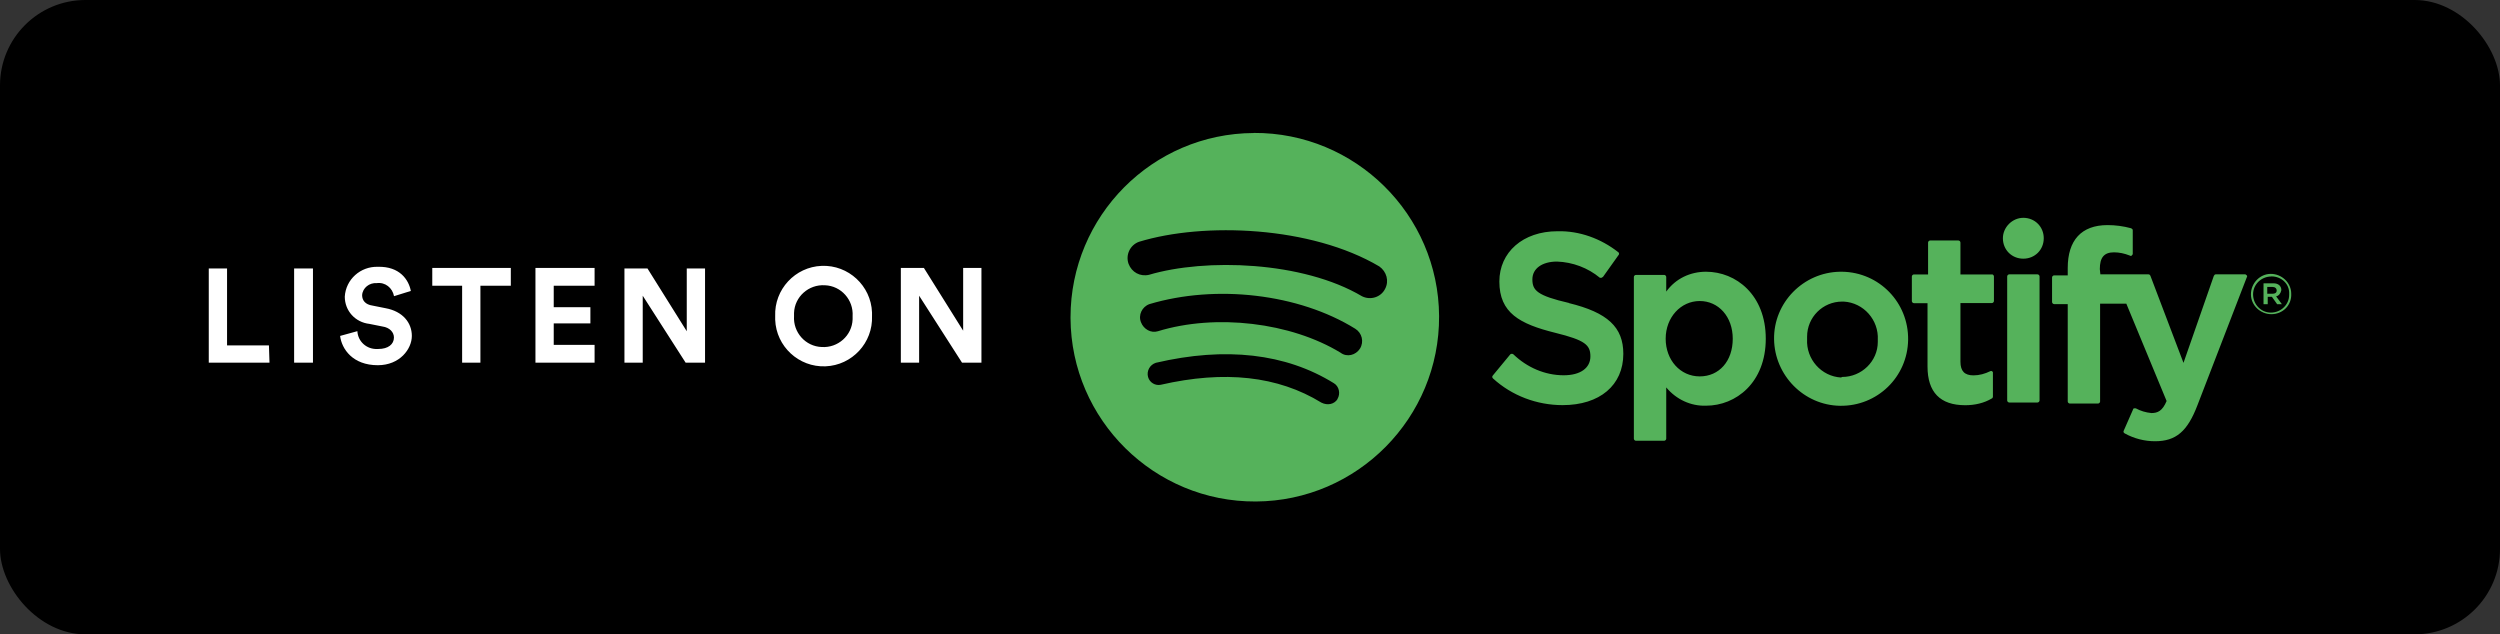
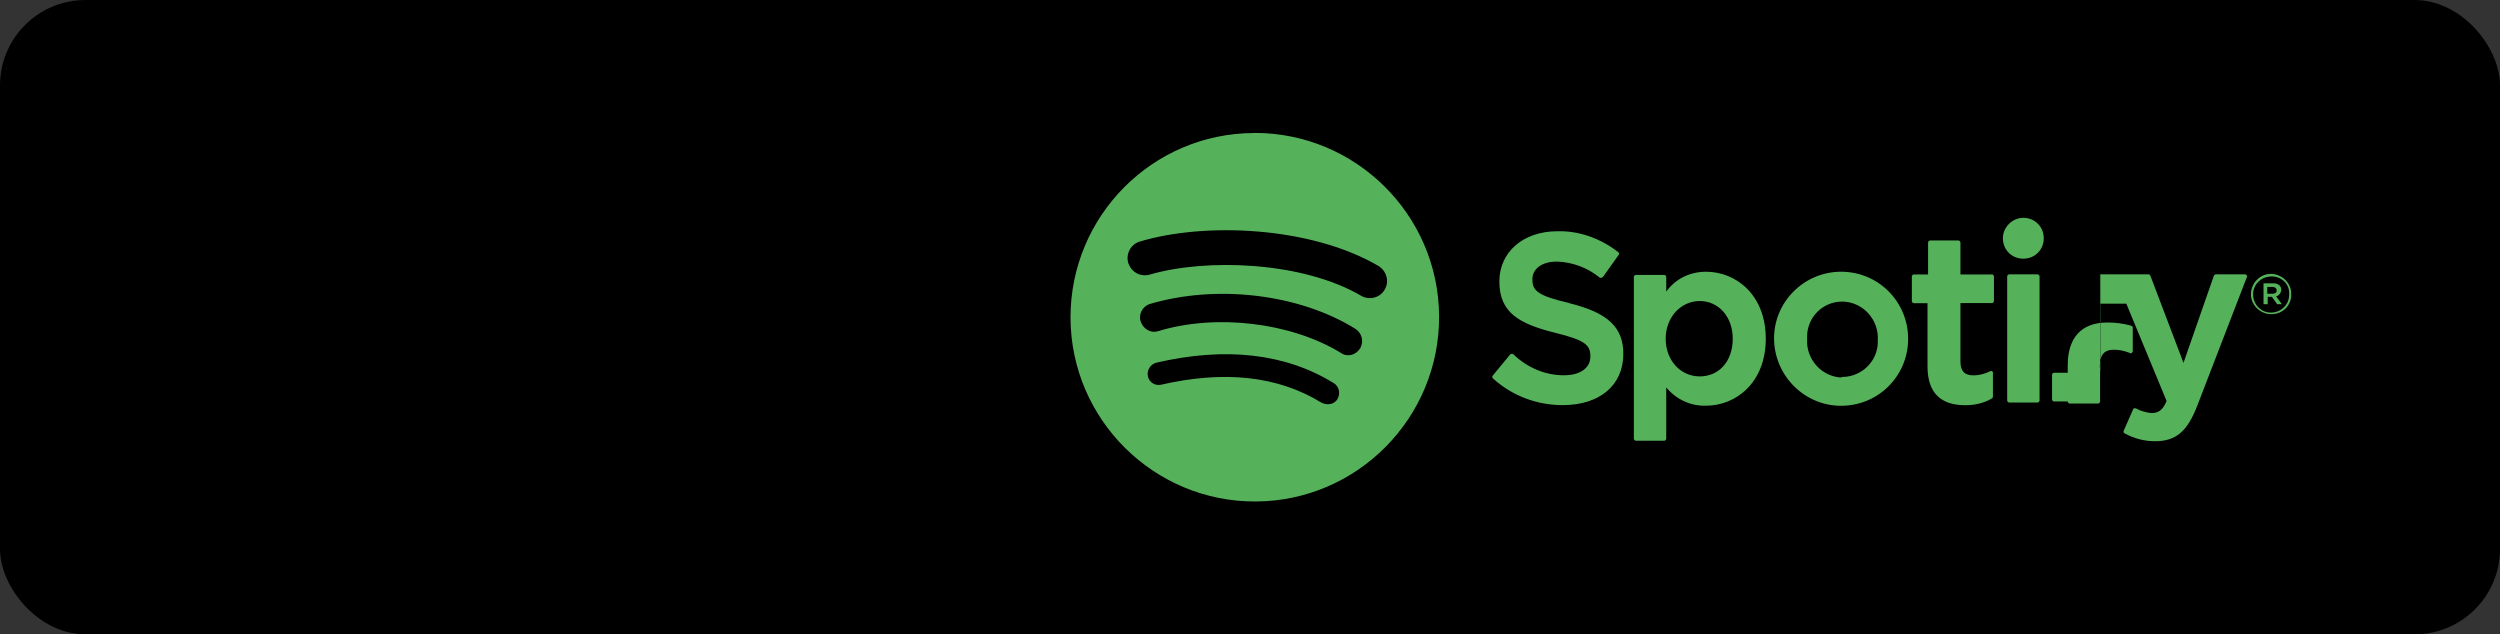
<svg xmlns="http://www.w3.org/2000/svg" id="Layer_2" data-name="Layer 2" viewBox="0 0 268 68">
  <rect x="0" y="0" width="268" height="68" fill="#333333" stroke="none" />
  <defs>
    <style>      .cls-1 {        fill: #fff;      }      .cls-1, .cls-2 {        fill-rule: evenodd;      }      .cls-2 {        fill: #55b25b;      }    </style>
  </defs>
  <g id="Layer_1-2" data-name="Layer 1">
    <g>
      <rect width="268" height="68" rx="9.16" ry="9.16" />
      <g>
-         <path id="Combined-Shape" class="cls-2" d="m146.01,31.76c.9.45,2.02.11,2.47-.79.45-.84.17-1.85-.62-2.41-7.3-4.32-18.8-4.77-25.76-2.64-.95.34-1.46,1.4-1.12,2.36.34.9,1.23,1.4,2.19,1.18,6.06-1.8,16.5-1.46,22.84,2.3Zm-.22,5.61c.45-.73.22-1.68-.51-2.13-6.06-3.76-14.93-4.77-22.06-2.64-.79.28-1.23,1.18-.9,1.96.28.73,1.07,1.18,1.8.95,6.23-1.91,14.25-.95,19.59,2.3.67.51,1.63.28,2.08-.45h0Zm-2.41,5.39c.34-.56.17-1.35-.39-1.68-5.16-3.2-11.62-3.93-19.08-2.19-.67.22-1.01.9-.84,1.52.17.62.79.95,1.35.84,6.85-1.57,12.57-.95,17.23,1.91.67.34,1.4.17,1.74-.39h0Zm-8.98-28.51c10.89-.06,19.81,8.75,19.87,19.64.06,10.89-8.75,19.81-19.64,19.87-10.89.06-19.81-8.75-19.87-19.64v-.11c0-10.83,8.75-19.7,19.64-19.75h0Zm33.78,18.24c4.15,1.01,5.84,2.58,5.84,5.44,0,3.37-2.53,5.5-6.51,5.5-2.75,0-5.44-1.01-7.46-2.86-.11-.11-.11-.22,0-.34h0l1.85-2.24c.06-.06.11-.06.17-.06s.11,0,.17.06c1.46,1.4,3.37,2.24,5.39,2.24,1.8,0,2.86-.79,2.86-2.02s-.56-1.74-3.76-2.53c-3.82-.95-6-2.13-6-5.5,0-3.14,2.53-5.39,6.23-5.39,2.36-.06,4.66.79,6.51,2.24.11.06.11.22.06.28l-1.68,2.36c-.06.06-.11.06-.17.11h-.17c-1.29-1.07-2.92-1.68-4.6-1.74-1.57,0-2.64.73-2.64,1.91s.51,1.74,3.93,2.53h0Zm17.57,3.82c0-2.36-1.52-4.04-3.54-4.04s-3.65,1.74-3.65,4.04,1.57,4.04,3.65,4.04,3.54-1.63,3.54-4.04Zm-2.86-7.18c3.2,0,6.4,2.47,6.4,7.18s-3.2,7.18-6.4,7.18c-1.63.06-3.2-.67-4.27-1.96v5.5c0,.11-.11.22-.22.22h-3.03c-.11,0-.22-.11-.22-.22v-17.34c0-.11.11-.22.22-.22h3.03c.11,0,.22.11.22.22h0v1.57c1.01-1.4,2.58-2.13,4.27-2.13h0Zm14.59,11.28c2.08,0,3.82-1.68,3.82-3.76v-.22c.11-2.13-1.52-3.98-3.65-4.1h-.17c-2.08,0-3.76,1.68-3.76,3.76v.28c-.11,2.13,1.52,3.98,3.65,4.1.06-.06.11-.06.11-.06h0Zm0-11.28c3.98.06,7.13,3.31,7.07,7.3s-3.31,7.13-7.3,7.07c-3.87-.06-7.01-3.25-7.07-7.13-.06-3.93,3.14-7.18,7.07-7.24.11,0,.17,0,.22,0h0Zm16.05.28c.11,0,.22.11.22.22h0v2.64c0,.11-.11.22-.22.22h-3.37v6.29c0,1.01.45,1.46,1.4,1.46.62,0,1.23-.17,1.8-.45.11-.06.22,0,.28.11v2.64c0,.06-.06.17-.11.17-.84.51-1.85.73-2.86.73-2.69,0-4.04-1.4-4.04-4.15v-6.79h-1.46c-.11,0-.22-.11-.22-.22v-2.64c0-.11.11-.22.22-.22h1.52v-3.42c0-.11.11-.22.22-.22h3.03c.11,0,.22.11.22.22h0v3.42h3.37Zm11.62,0h5.16c.11,0,.17.06.22.17l3.54,9.32,3.25-9.32c.06-.11.11-.17.22-.17h3.14c.06,0,.11.06.17.11.06.06.06.11,0,.22l-5.28,13.69c-1.07,2.81-2.3,3.87-4.55,3.87-1.12,0-2.24-.28-3.25-.84-.11-.06-.17-.17-.11-.28l1.01-2.3c0-.06.06-.11.11-.11h.17c.51.28,1.07.45,1.68.51.67,0,1.18-.22,1.63-1.29l-4.32-10.44h-2.81v10.49c0,.11-.11.22-.22.22h-3.03c-.11,0-.22-.11-.22-.22v-10.44h-1.46c-.11,0-.22-.11-.22-.22v-2.64c0-.11.11-.22.22-.22h1.46v-.79c0-2.97,1.46-4.6,4.27-4.6.84,0,1.68.11,2.53.34.11.06.17.11.17.22v2.53c0,.06-.06.11-.11.17s-.11.06-.22,0c-.56-.22-1.12-.34-1.68-.34-1.07,0-1.52.56-1.52,1.8l.06.56Zm-6.73,0c.11,0,.22.11.22.22h0v13.3c0,.11-.11.22-.22.22h-3.03c-.11,0-.22-.11-.22-.22v-13.3c0-.11.11-.22.22-.22h3.03Zm-1.52-6.06c1.23,0,2.19.95,2.19,2.19s-.95,2.19-2.19,2.19-2.19-.95-2.19-2.19h0c0-1.18,1.01-2.19,2.19-2.19h0Zm26.71,7.41h-.56v.73h.56c.28,0,.45-.11.45-.34s-.17-.39-.45-.39Zm.39,1.01l.62.84h-.51l-.56-.79h-.45v.79h-.45v-2.24h1.07c.51,0,.84.28.84.73-.06.34-.28.62-.56.67Zm-.51-2.13c-1.07,0-1.96.84-1.96,1.91s.84,1.96,1.91,1.96,1.96-.84,1.96-1.91v-.06c.06-1.07-.79-1.91-1.91-1.91q.06,0,0,0Zm0,4.04c-1.18,0-2.19-.95-2.19-2.13s.95-2.19,2.13-2.19,2.19.95,2.19,2.13h0c.06,1.23-.9,2.19-2.13,2.19.06,0,0,0,0,0h0Z" />
-         <path id="LISTEN-ON" class="cls-1" d="m28.89,38.88h-6.51v-10.1h1.96v8.25h4.49l.06,1.85Zm4.66,0h-2.02v-10.1h2.02v10.1Zm10.49-7.69l-1.8.56c-.17-.9-.95-1.52-1.85-1.4-.79-.06-1.52.51-1.57,1.29h0c0,.56.34,1.01,1.12,1.12l1.4.28c1.85.34,2.81,1.57,2.81,2.97s-1.29,3.14-3.65,3.14c-2.69,0-3.87-1.74-4.04-3.14l1.85-.51c.06,1.12,1.01,1.96,2.13,1.91h.11c1.07,0,1.68-.51,1.68-1.23,0-.56-.45-1.07-1.23-1.18l-1.4-.28c-1.52-.17-2.64-1.4-2.64-2.92.11-1.85,1.68-3.25,3.54-3.2h0c2.36-.06,3.31,1.4,3.54,2.58Zm10.66-.56h-3.2v8.25h-1.96v-8.25h-3.2v-1.91h8.42v1.91h-.06Zm9.04,8.25h-6.34v-10.16h6.34v1.91h-4.38v2.3h3.93v1.74h-3.93v2.3h4.38v1.91Zm11.84,0h-2.08l-4.6-7.18v7.18h-1.96v-10.1h2.47l4.21,6.73v-6.73h1.96v10.1Zm9.54-4.99c-.11,1.74,1.23,3.25,2.97,3.31,1.74.11,3.25-1.23,3.31-2.97v-.34c.11-1.74-1.23-3.25-2.97-3.31-1.74-.11-3.25,1.23-3.31,2.97v.34Zm-2.02,0c-.11-2.86,2.13-5.28,4.99-5.39s5.28,2.13,5.39,4.99v.39c.11,2.86-2.13,5.28-4.99,5.39-2.86.11-5.28-2.13-5.39-4.99v-.39Zm22.11,4.99h-2.08l-4.6-7.18v7.18h-1.96v-10.16h2.47l4.21,6.73v-6.73h1.96v10.16Z" />
+         <path id="Combined-Shape" class="cls-2" d="m146.01,31.76c.9.45,2.02.11,2.47-.79.45-.84.17-1.85-.62-2.41-7.3-4.32-18.8-4.77-25.76-2.64-.95.34-1.46,1.4-1.12,2.36.34.9,1.23,1.4,2.19,1.18,6.06-1.8,16.5-1.46,22.84,2.3Zm-.22,5.61c.45-.73.22-1.68-.51-2.13-6.06-3.76-14.93-4.77-22.06-2.64-.79.28-1.23,1.18-.9,1.96.28.73,1.07,1.18,1.8.95,6.23-1.91,14.25-.95,19.59,2.3.67.51,1.63.28,2.08-.45h0Zm-2.41,5.39c.34-.56.17-1.35-.39-1.68-5.16-3.2-11.62-3.93-19.08-2.19-.67.22-1.01.9-.84,1.52.17.62.79.95,1.35.84,6.85-1.57,12.57-.95,17.23,1.91.67.34,1.4.17,1.74-.39h0Zm-8.98-28.51c10.89-.06,19.81,8.75,19.87,19.64.06,10.89-8.75,19.81-19.64,19.87-10.89.06-19.81-8.75-19.87-19.64v-.11c0-10.83,8.75-19.7,19.64-19.75h0Zm33.78,18.24c4.15,1.01,5.84,2.58,5.84,5.44,0,3.37-2.53,5.5-6.51,5.5-2.75,0-5.44-1.01-7.46-2.86-.11-.11-.11-.22,0-.34h0l1.85-2.24c.06-.06.11-.06.17-.06s.11,0,.17.06c1.46,1.4,3.37,2.24,5.39,2.24,1.8,0,2.86-.79,2.86-2.02s-.56-1.74-3.76-2.53c-3.82-.95-6-2.13-6-5.5,0-3.14,2.53-5.39,6.23-5.39,2.36-.06,4.66.79,6.51,2.24.11.06.11.22.06.28l-1.68,2.36c-.06.06-.11.06-.17.11h-.17c-1.29-1.07-2.92-1.68-4.6-1.74-1.57,0-2.64.73-2.64,1.91s.51,1.74,3.93,2.53h0Zm17.57,3.82c0-2.36-1.52-4.04-3.54-4.04s-3.65,1.74-3.65,4.04,1.57,4.04,3.65,4.04,3.54-1.63,3.54-4.04Zm-2.86-7.18c3.2,0,6.4,2.47,6.4,7.18s-3.2,7.18-6.4,7.18c-1.63.06-3.2-.67-4.27-1.96v5.5c0,.11-.11.22-.22.22h-3.03c-.11,0-.22-.11-.22-.22v-17.34c0-.11.11-.22.22-.22h3.03c.11,0,.22.11.22.22h0v1.57c1.01-1.4,2.58-2.13,4.27-2.13h0Zm14.59,11.28c2.08,0,3.82-1.68,3.82-3.76v-.22c.11-2.13-1.52-3.98-3.65-4.1h-.17c-2.08,0-3.76,1.68-3.76,3.76v.28c-.11,2.13,1.52,3.98,3.65,4.1.06-.06.11-.06.11-.06h0Zm0-11.28c3.98.06,7.13,3.31,7.07,7.3s-3.31,7.13-7.3,7.07c-3.87-.06-7.01-3.25-7.07-7.13-.06-3.93,3.14-7.18,7.07-7.24.11,0,.17,0,.22,0h0Zm16.05.28c.11,0,.22.11.22.22h0v2.64c0,.11-.11.22-.22.22h-3.37v6.29c0,1.01.45,1.46,1.4,1.46.62,0,1.23-.17,1.8-.45.11-.06.22,0,.28.11v2.64c0,.06-.06.17-.11.17-.84.51-1.85.73-2.86.73-2.69,0-4.04-1.4-4.04-4.15v-6.79h-1.46c-.11,0-.22-.11-.22-.22v-2.64c0-.11.11-.22.22-.22h1.52v-3.42c0-.11.11-.22.22-.22h3.03c.11,0,.22.11.22.22h0v3.42h3.37Zm11.62,0h5.16c.11,0,.17.06.22.17l3.54,9.32,3.25-9.32c.06-.11.11-.17.22-.17h3.14c.06,0,.11.06.17.11.06.06.06.11,0,.22l-5.28,13.69c-1.07,2.81-2.3,3.87-4.55,3.87-1.12,0-2.24-.28-3.25-.84-.11-.06-.17-.17-.11-.28l1.01-2.3c0-.06.06-.11.11-.11h.17c.51.28,1.07.45,1.68.51.67,0,1.18-.22,1.63-1.29l-4.32-10.44h-2.81v10.49c0,.11-.11.22-.22.22h-3.03c-.11,0-.22-.11-.22-.22h-1.46c-.11,0-.22-.11-.22-.22v-2.64c0-.11.11-.22.22-.22h1.46v-.79c0-2.97,1.46-4.6,4.27-4.6.84,0,1.68.11,2.53.34.11.06.17.11.17.22v2.53c0,.06-.06.11-.11.17s-.11.06-.22,0c-.56-.22-1.12-.34-1.68-.34-1.07,0-1.52.56-1.52,1.8l.06.56Zm-6.73,0c.11,0,.22.11.22.22h0v13.3c0,.11-.11.22-.22.22h-3.03c-.11,0-.22-.11-.22-.22v-13.3c0-.11.11-.22.22-.22h3.03Zm-1.52-6.06c1.23,0,2.19.95,2.19,2.19s-.95,2.19-2.19,2.19-2.19-.95-2.19-2.19h0c0-1.18,1.01-2.19,2.19-2.19h0Zm26.71,7.41h-.56v.73h.56c.28,0,.45-.11.45-.34s-.17-.39-.45-.39Zm.39,1.01l.62.84h-.51l-.56-.79h-.45v.79h-.45v-2.24h1.07c.51,0,.84.28.84.73-.06.34-.28.62-.56.67Zm-.51-2.13c-1.07,0-1.96.84-1.96,1.91s.84,1.96,1.91,1.96,1.96-.84,1.96-1.91v-.06c.06-1.07-.79-1.91-1.91-1.91q.06,0,0,0Zm0,4.04c-1.18,0-2.19-.95-2.19-2.13s.95-2.19,2.13-2.19,2.19.95,2.19,2.13h0c.06,1.23-.9,2.19-2.13,2.19.06,0,0,0,0,0h0Z" />
      </g>
    </g>
  </g>
</svg>